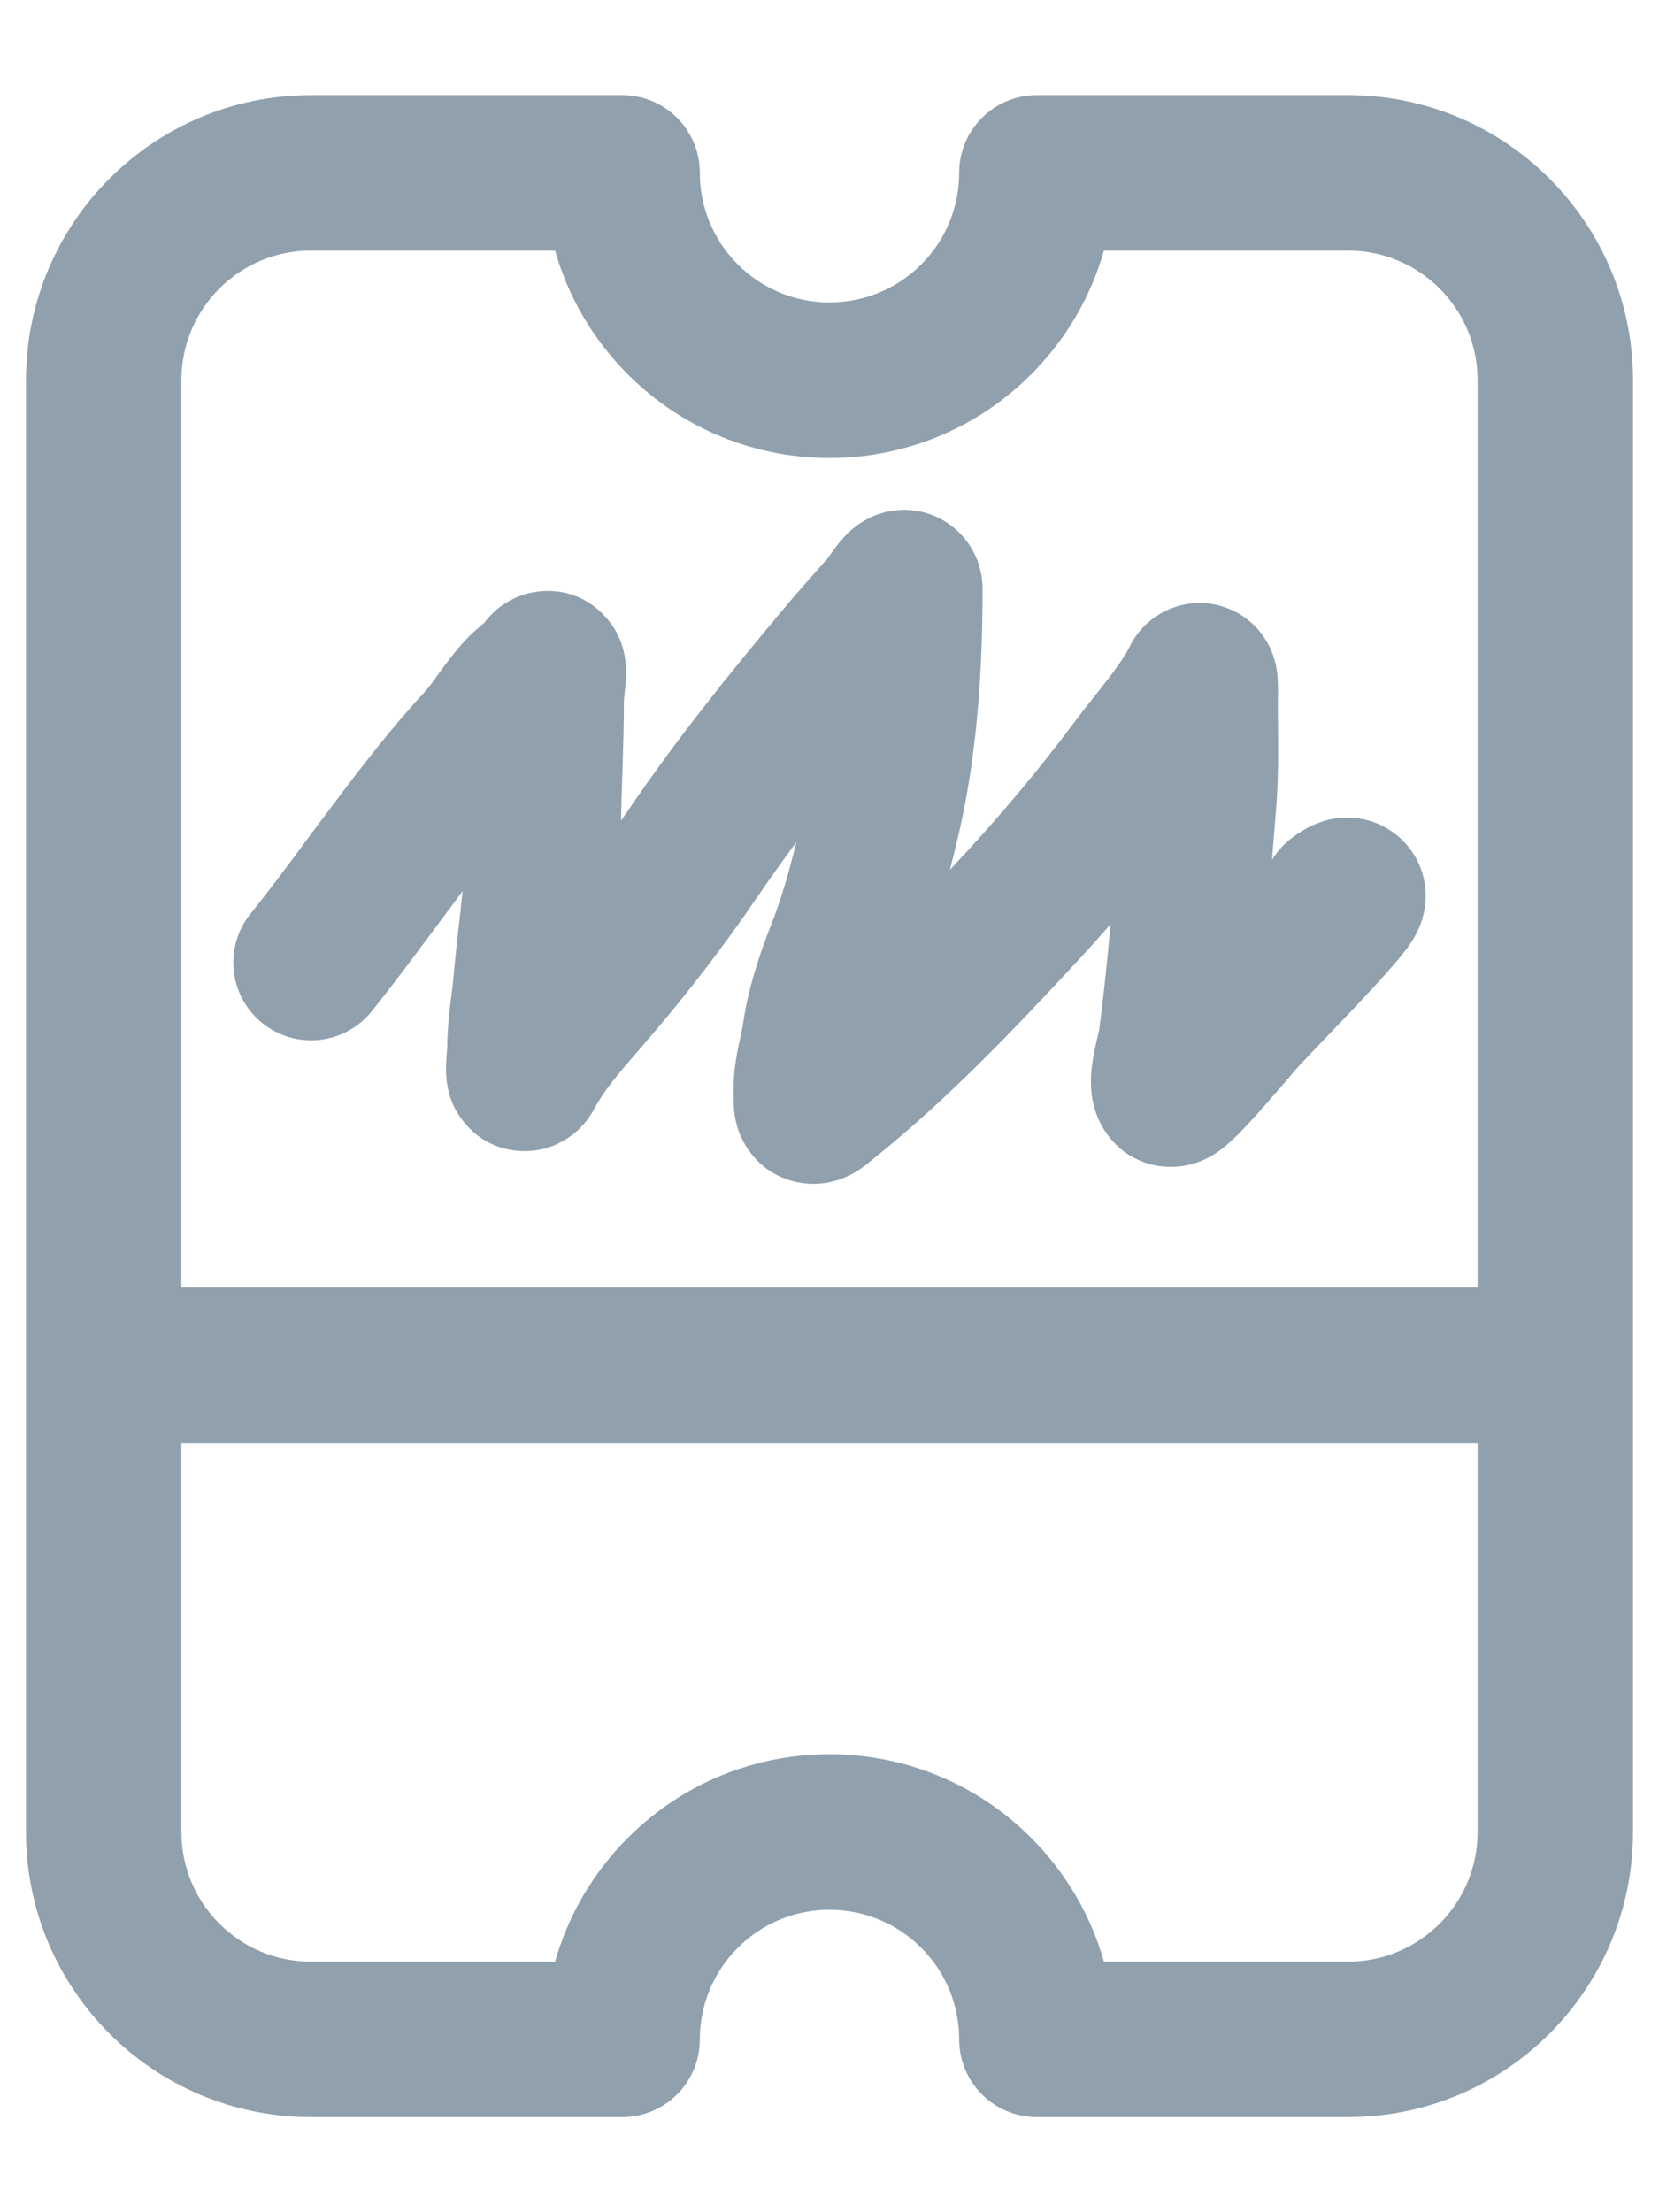
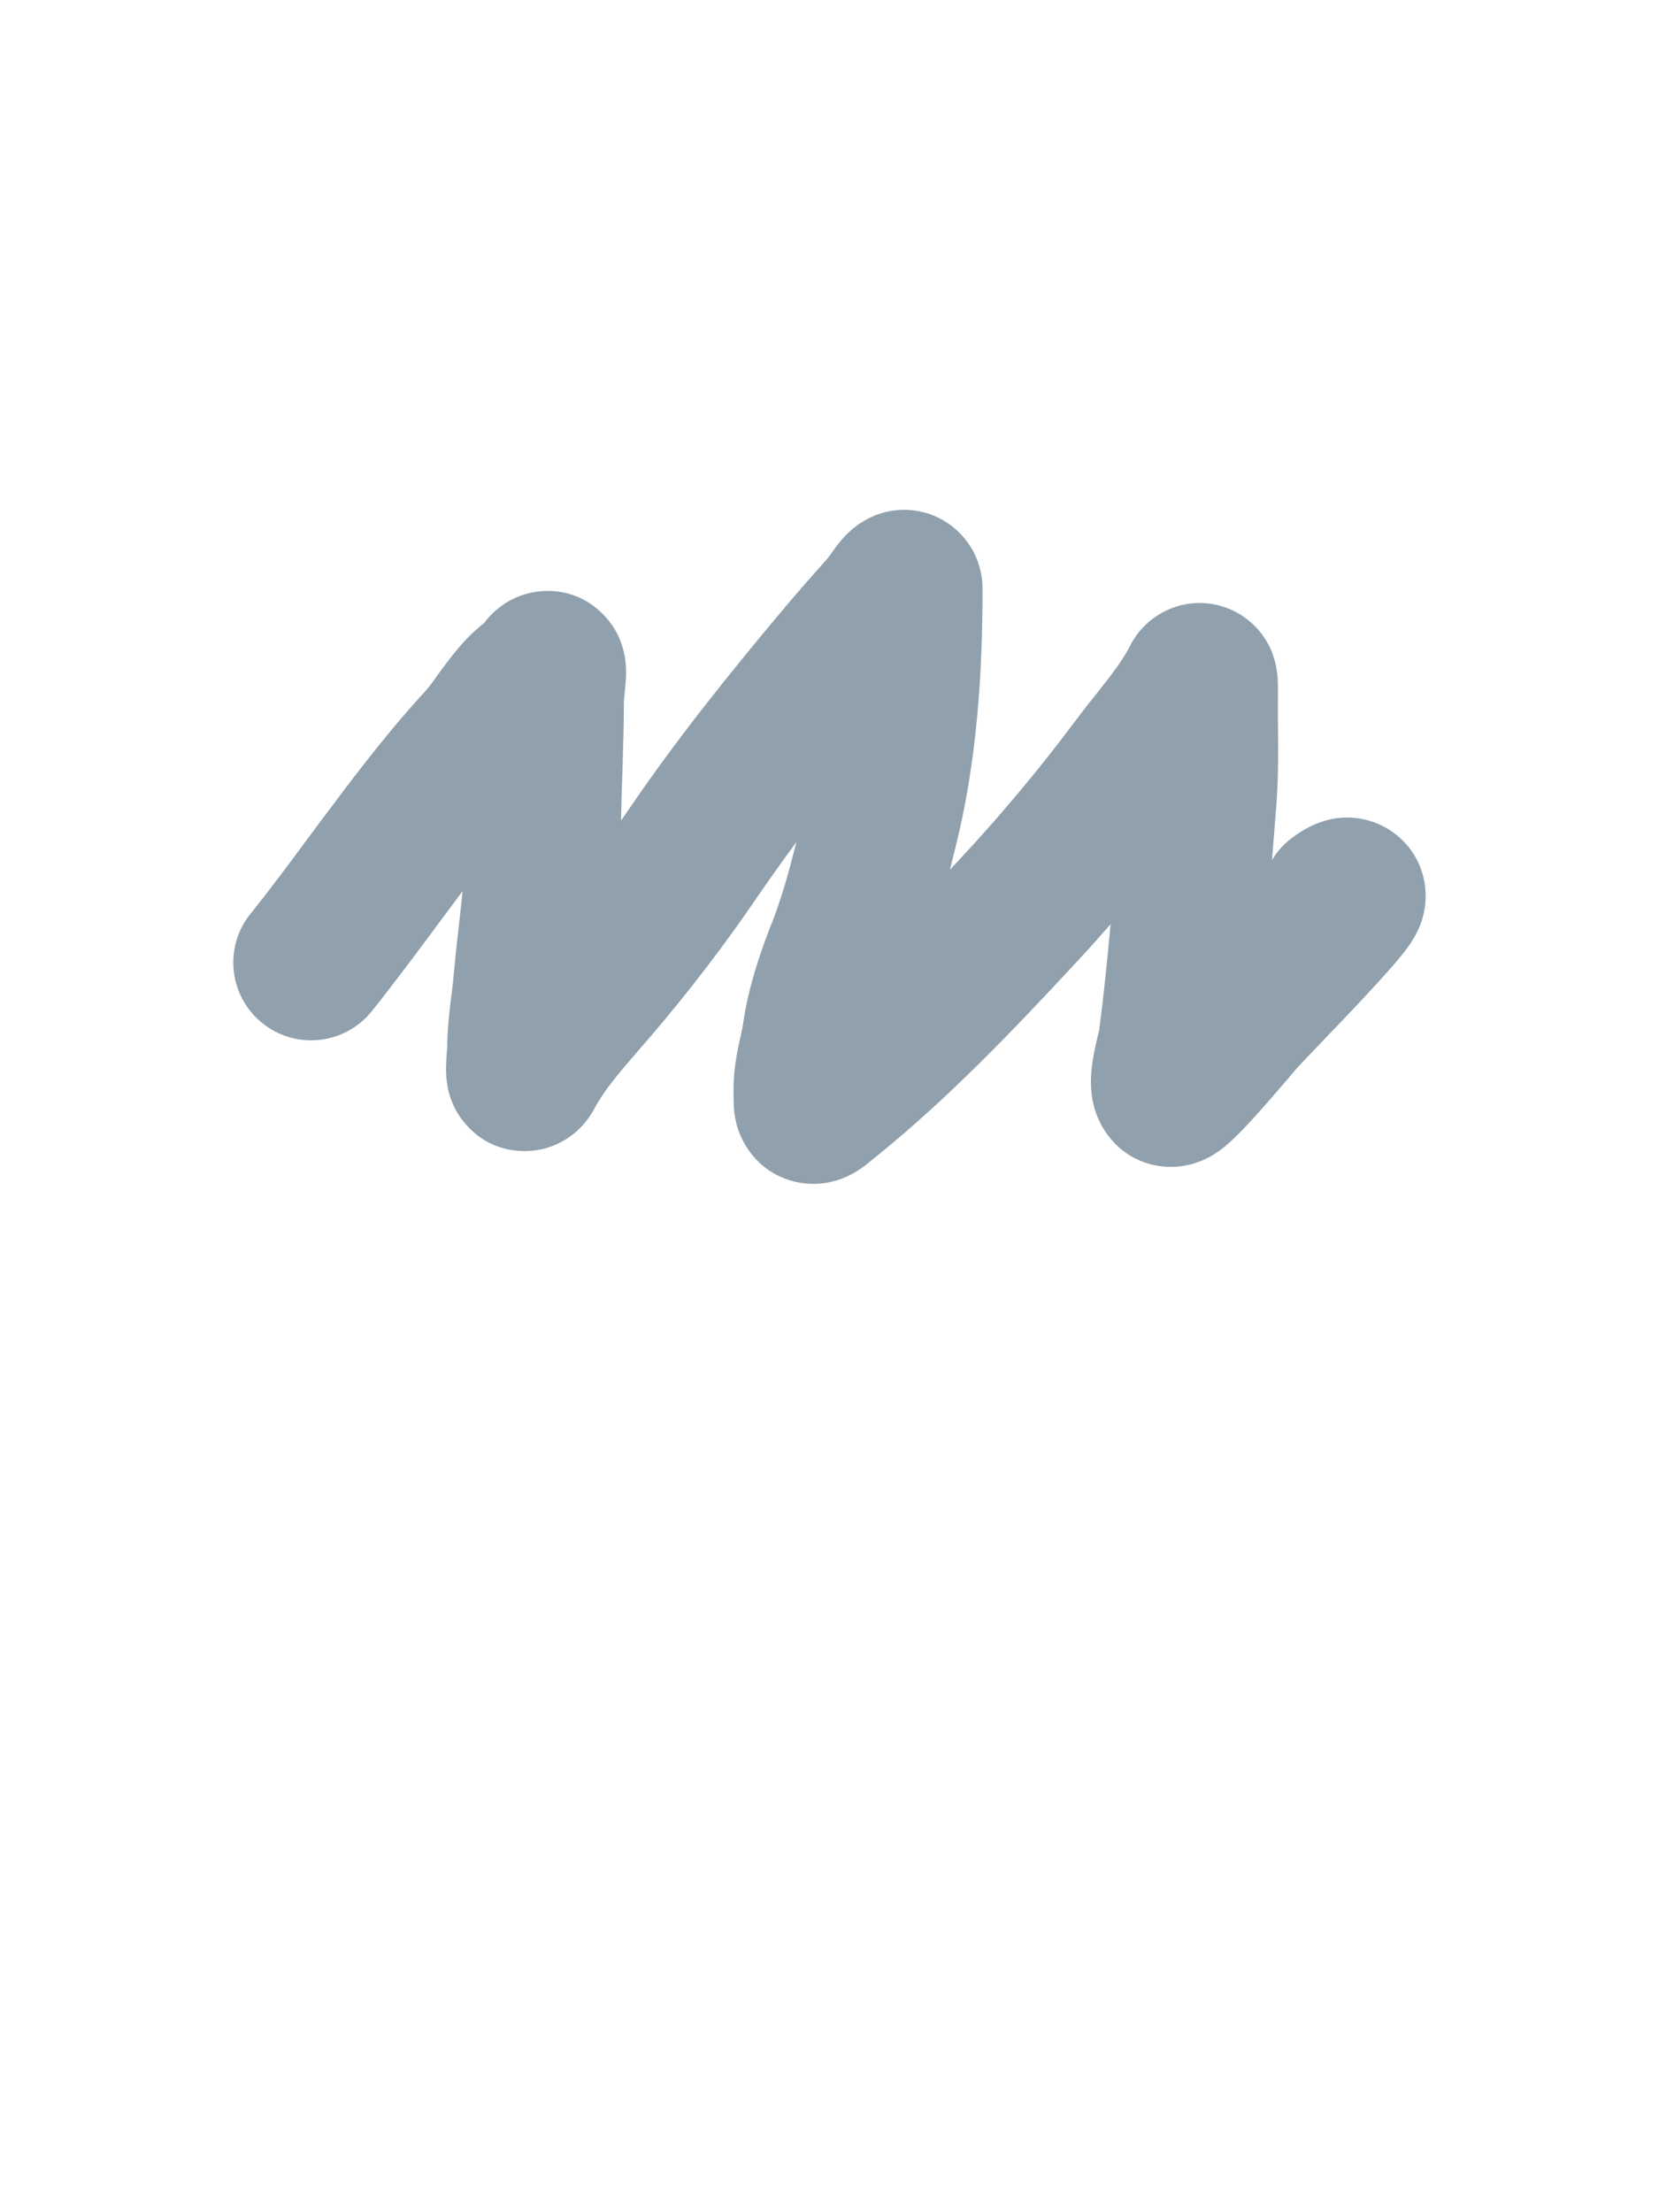
<svg xmlns="http://www.w3.org/2000/svg" width="12" height="16" viewBox="0 0 12 16" fill="none">
  <path fill-rule="evenodd" clip-rule="evenodd" d="M1.811 6.61C1.617 6.852 1.656 7.206 1.898 7.4C2.14 7.595 2.494 7.556 2.689 7.314C2.852 7.11 3.011 6.896 3.163 6.691C3.212 6.626 3.26 6.561 3.307 6.498L3.346 6.445C3.339 6.517 3.331 6.59 3.322 6.668C3.309 6.782 3.295 6.906 3.282 7.048C3.278 7.095 3.273 7.136 3.267 7.187C3.263 7.213 3.26 7.242 3.256 7.275C3.246 7.359 3.236 7.461 3.235 7.572L3.234 7.591L3.233 7.597C3.232 7.616 3.229 7.647 3.228 7.675L3.228 7.677C3.227 7.693 3.222 7.771 3.236 7.85C3.239 7.871 3.251 7.939 3.291 8.017C3.322 8.078 3.464 8.317 3.78 8.325C4.042 8.332 4.192 8.164 4.216 8.137L4.217 8.136C4.262 8.086 4.288 8.038 4.299 8.019C4.372 7.882 4.471 7.768 4.616 7.6C4.643 7.568 4.673 7.534 4.705 7.497C4.981 7.174 5.238 6.84 5.478 6.487C5.57 6.353 5.664 6.221 5.761 6.09C5.706 6.306 5.653 6.499 5.581 6.681C5.505 6.871 5.414 7.136 5.377 7.391C5.373 7.421 5.368 7.444 5.36 7.481C5.355 7.502 5.35 7.526 5.343 7.559C5.327 7.636 5.306 7.748 5.306 7.878L5.306 7.89C5.306 7.917 5.306 7.966 5.308 8.002C5.309 8.022 5.313 8.089 5.338 8.166C5.362 8.238 5.451 8.452 5.708 8.535C5.93 8.606 6.107 8.519 6.143 8.501C6.199 8.474 6.24 8.442 6.255 8.432C6.274 8.417 6.307 8.39 6.327 8.373L6.341 8.362C6.864 7.94 7.334 7.445 7.763 6.984C7.855 6.885 7.945 6.785 8.033 6.685C8.01 6.941 7.984 7.194 7.951 7.448L7.944 7.477L7.943 7.481C7.936 7.51 7.926 7.553 7.917 7.598C7.908 7.643 7.895 7.71 7.892 7.783C7.89 7.819 7.89 7.873 7.899 7.936C7.908 7.99 7.932 8.106 8.02 8.219C8.14 8.376 8.31 8.434 8.444 8.439C8.558 8.444 8.644 8.414 8.681 8.399C8.758 8.369 8.814 8.328 8.832 8.314C8.879 8.279 8.921 8.238 8.948 8.212C9.008 8.152 9.078 8.075 9.14 8.005C9.204 7.933 9.267 7.859 9.316 7.802L9.371 7.737C9.379 7.728 9.385 7.722 9.389 7.717C9.393 7.712 9.395 7.71 9.395 7.71C9.428 7.675 9.475 7.626 9.529 7.569C9.656 7.437 9.822 7.264 9.95 7.124C10.034 7.032 10.135 6.92 10.193 6.837C10.205 6.82 10.242 6.766 10.27 6.697C10.28 6.672 10.322 6.568 10.31 6.432C10.304 6.353 10.277 6.239 10.193 6.132C10.106 6.02 9.993 5.96 9.894 5.933C9.733 5.889 9.601 5.93 9.573 5.939L9.571 5.94C9.523 5.955 9.486 5.973 9.466 5.983C9.425 6.005 9.388 6.029 9.363 6.047C9.295 6.094 9.241 6.153 9.201 6.22L9.204 6.177C9.213 6.068 9.221 5.961 9.23 5.854C9.247 5.649 9.246 5.436 9.244 5.255C9.244 5.206 9.243 5.159 9.243 5.116C9.243 5.13 9.244 5.036 9.244 5.002C9.244 4.978 9.243 4.944 9.242 4.913L9.242 4.912C9.241 4.903 9.239 4.862 9.23 4.817C9.227 4.804 9.221 4.776 9.209 4.742L9.209 4.74C9.202 4.72 9.17 4.627 9.086 4.538C9.038 4.487 8.946 4.409 8.804 4.376C8.651 4.34 8.51 4.374 8.408 4.43C8.252 4.515 8.186 4.646 8.176 4.668L8.175 4.67C8.118 4.781 8.043 4.875 7.942 5.004C7.892 5.066 7.836 5.137 7.773 5.221C7.512 5.57 7.236 5.899 6.939 6.218L6.871 6.291L6.911 6.13C7.068 5.504 7.107 4.859 7.107 4.259C7.107 4.223 7.105 4.115 7.044 3.996C6.962 3.836 6.792 3.7 6.569 3.688C6.405 3.68 6.289 3.744 6.254 3.765C6.206 3.792 6.172 3.821 6.155 3.836C6.099 3.885 6.056 3.943 6.043 3.96L6.042 3.962C6.025 3.985 6.007 4.01 5.996 4.025L5.991 4.032L5.985 4.04C5.88 4.158 5.765 4.287 5.657 4.417C5.277 4.87 4.896 5.343 4.549 5.853C4.53 5.88 4.511 5.908 4.492 5.935C4.494 5.822 4.498 5.707 4.502 5.586L4.502 5.583C4.507 5.418 4.513 5.242 4.513 5.066C4.513 5.062 4.514 5.055 4.515 5.043L4.517 5.026C4.519 5.005 4.522 4.975 4.524 4.952L4.524 4.95C4.526 4.934 4.535 4.844 4.52 4.755C4.516 4.73 4.503 4.651 4.454 4.564C4.402 4.471 4.246 4.272 3.956 4.274C3.73 4.276 3.593 4.407 3.564 4.435C3.538 4.46 3.518 4.484 3.503 4.505L3.486 4.519L3.485 4.519C3.478 4.525 3.469 4.533 3.459 4.542C3.44 4.558 3.411 4.584 3.381 4.615C3.295 4.705 3.226 4.799 3.181 4.861L3.179 4.864C3.127 4.937 3.101 4.972 3.074 5.002C2.829 5.267 2.61 5.552 2.406 5.824C2.352 5.895 2.3 5.965 2.249 6.034C2.101 6.234 1.96 6.425 1.811 6.61ZM3.404 4.851C3.404 4.844 3.404 4.84 3.404 4.84C3.404 4.84 3.404 4.843 3.404 4.851ZM6.945 4.633C6.947 4.631 6.947 4.63 6.947 4.63C6.947 4.63 6.946 4.632 6.943 4.635C6.944 4.634 6.945 4.633 6.945 4.633ZM9.176 5.182C9.175 5.185 9.172 5.19 9.169 5.196L9.177 5.181L9.176 5.182ZM4.351 7.745C4.351 7.745 4.351 7.742 4.351 7.735C4.351 7.741 4.351 7.745 4.351 7.745Z" fill="#90A0AD" />
-   <path fill-rule="evenodd" clip-rule="evenodd" d="M0.188 13.25C0.188 14.389 1.111 15.312 2.25 15.312H4.5C4.811 15.312 5.062 15.061 5.062 14.75C5.062 14.509 5.154 14.27 5.337 14.087C5.703 13.721 6.297 13.721 6.663 14.087C6.846 14.27 6.938 14.509 6.938 14.75C6.938 15.061 7.189 15.312 7.5 15.312H9.75C10.889 15.312 11.812 14.389 11.812 13.25L11.812 2.75C11.812 1.611 10.889 0.688 9.75 0.688L7.5 0.688C7.189 0.688 6.938 0.939 6.938 1.25C6.938 1.491 6.846 1.73 6.663 1.913C6.297 2.279 5.703 2.279 5.337 1.913C5.154 1.73 5.062 1.491 5.062 1.25C5.062 0.939 4.811 0.688 4.5 0.688L2.25 0.688C1.111 0.688 0.188 1.611 0.188 2.75L0.188 13.25ZM2.25 14.188C1.732 14.188 1.312 13.768 1.312 13.25L1.312 10.438L10.688 10.438L10.688 13.25C10.688 13.768 10.268 14.188 9.75 14.188H7.985C7.892 13.86 7.716 13.55 7.458 13.292C6.653 12.486 5.347 12.486 4.542 13.292C4.284 13.55 4.108 13.86 4.015 14.188H2.25ZM10.688 9.312L1.312 9.312L1.312 2.75C1.312 2.232 1.732 1.812 2.25 1.812L4.015 1.812C4.108 2.14 4.284 2.45 4.542 2.708C5.347 3.514 6.653 3.514 7.458 2.708C7.716 2.45 7.892 2.14 7.985 1.812L9.75 1.812C10.268 1.812 10.688 2.232 10.688 2.75V9.312Z" fill="#90A0AD" />
</svg>